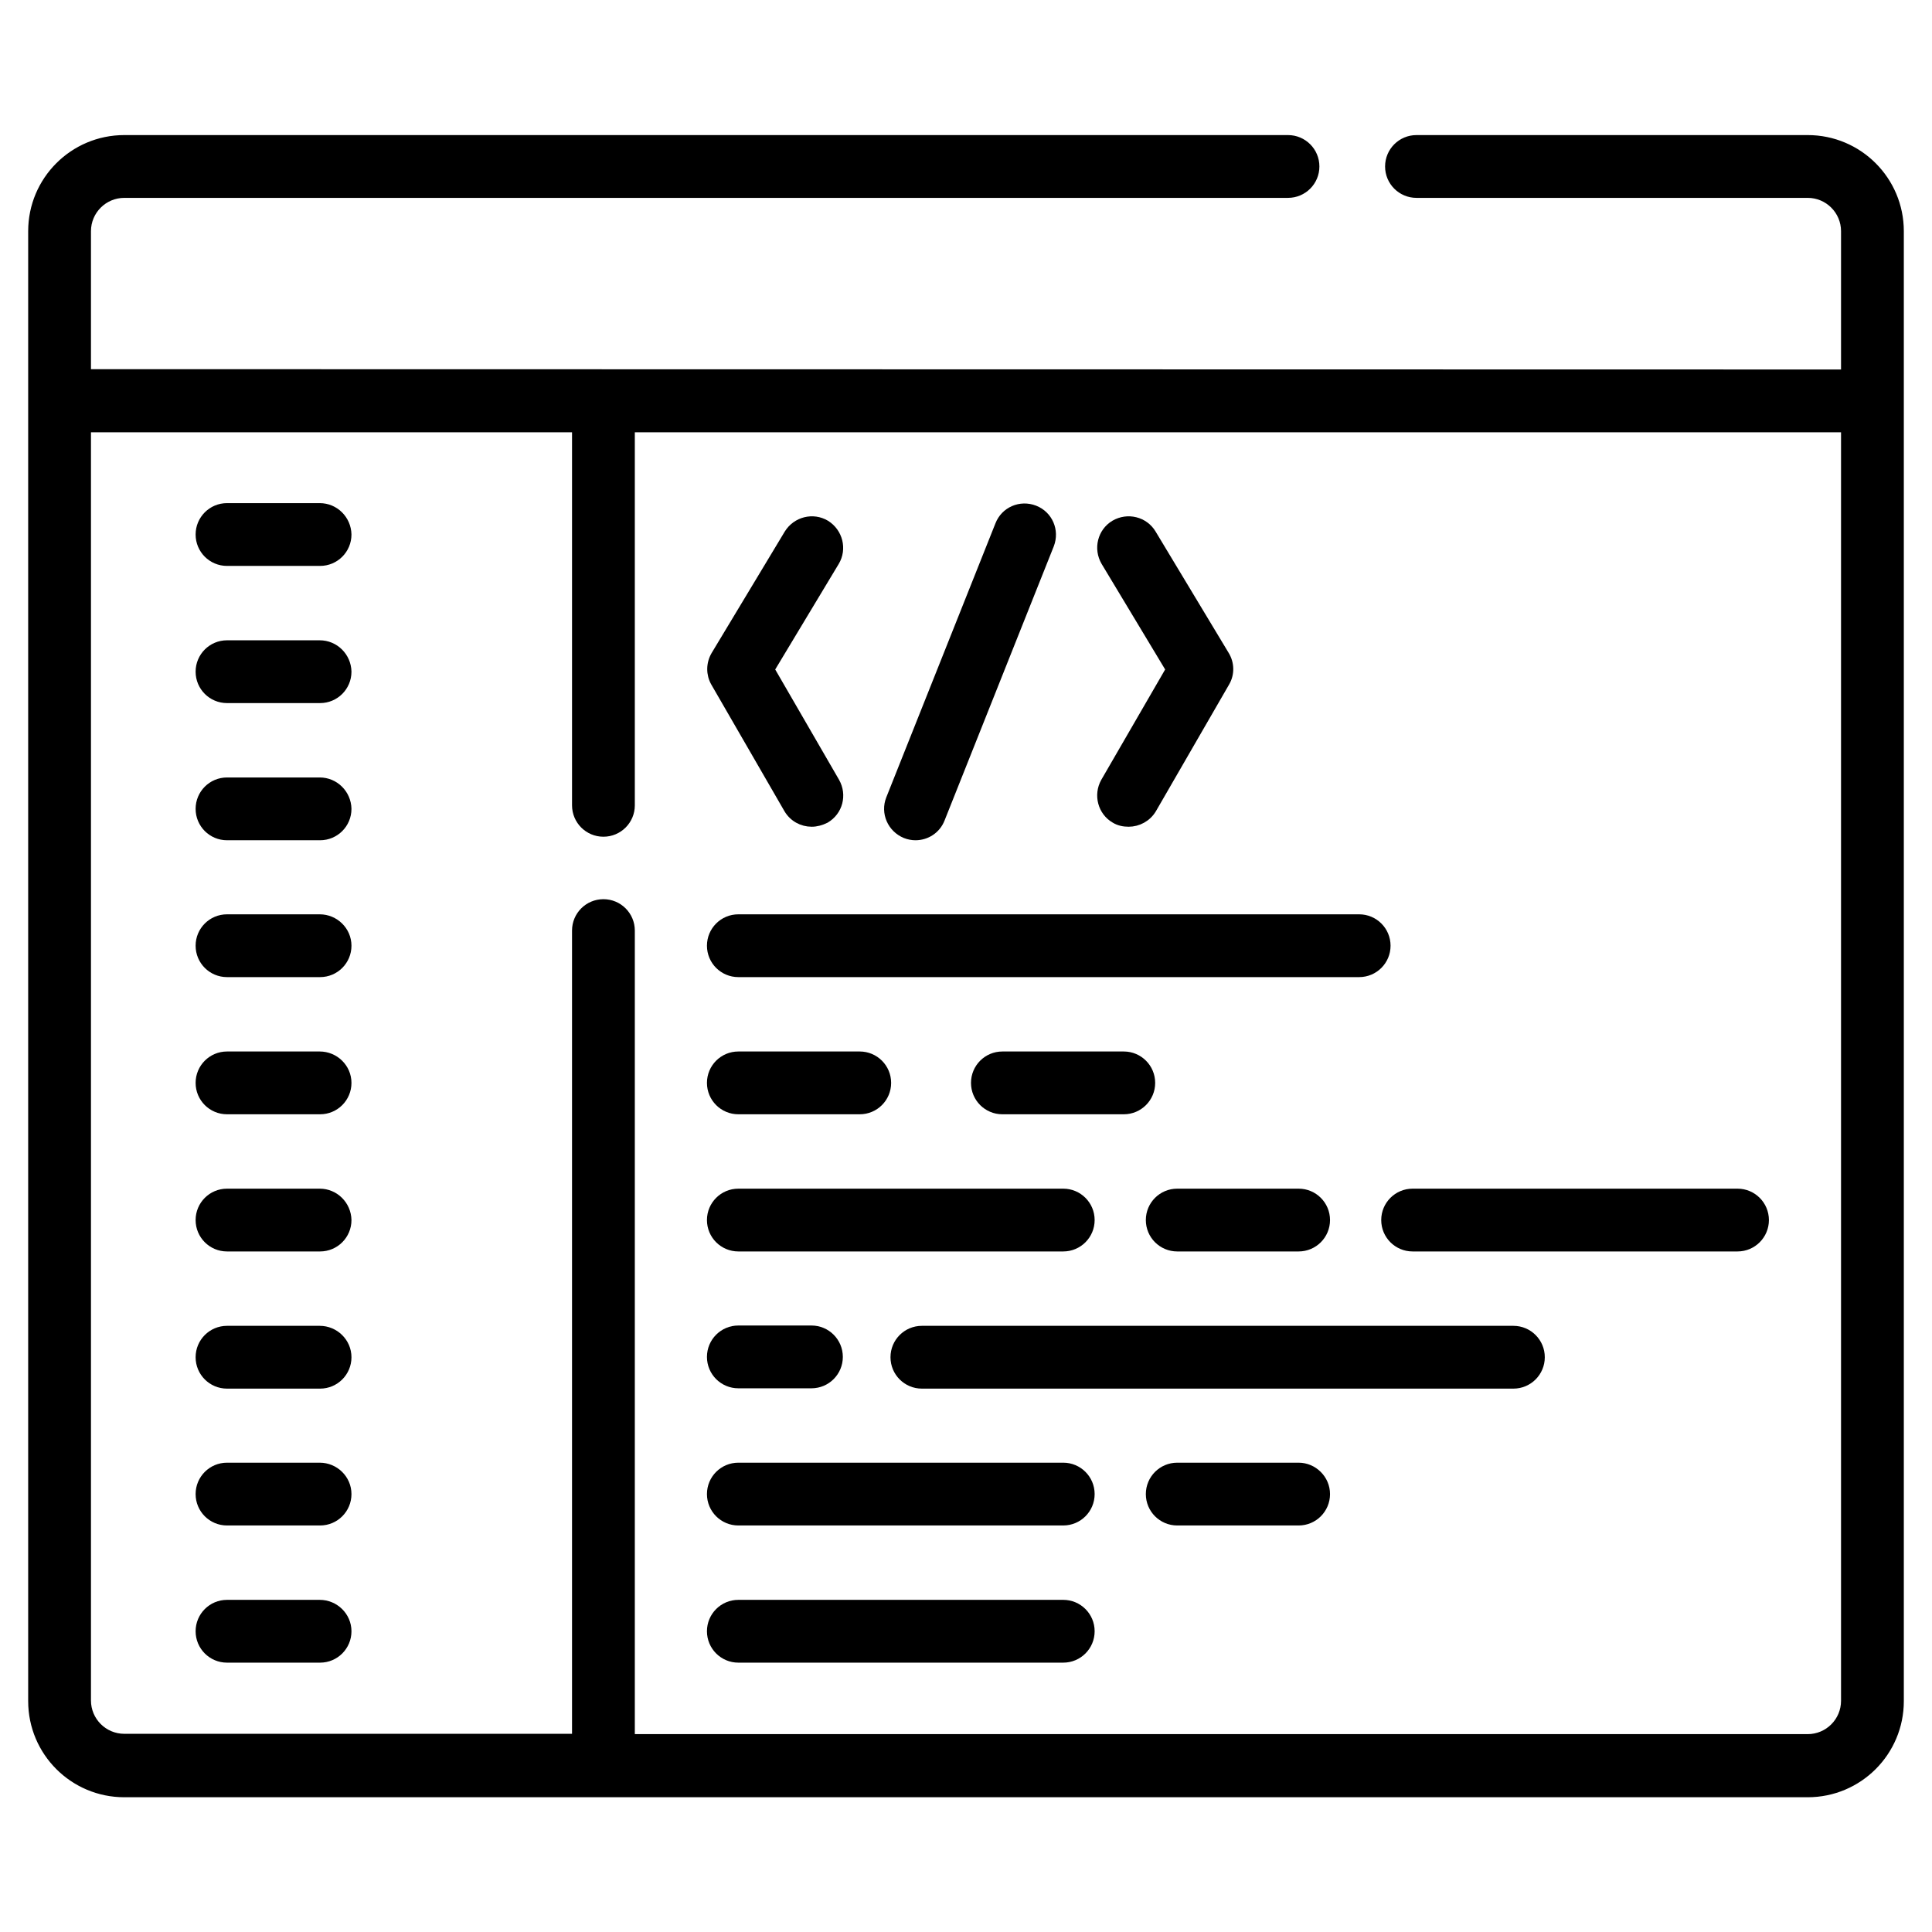
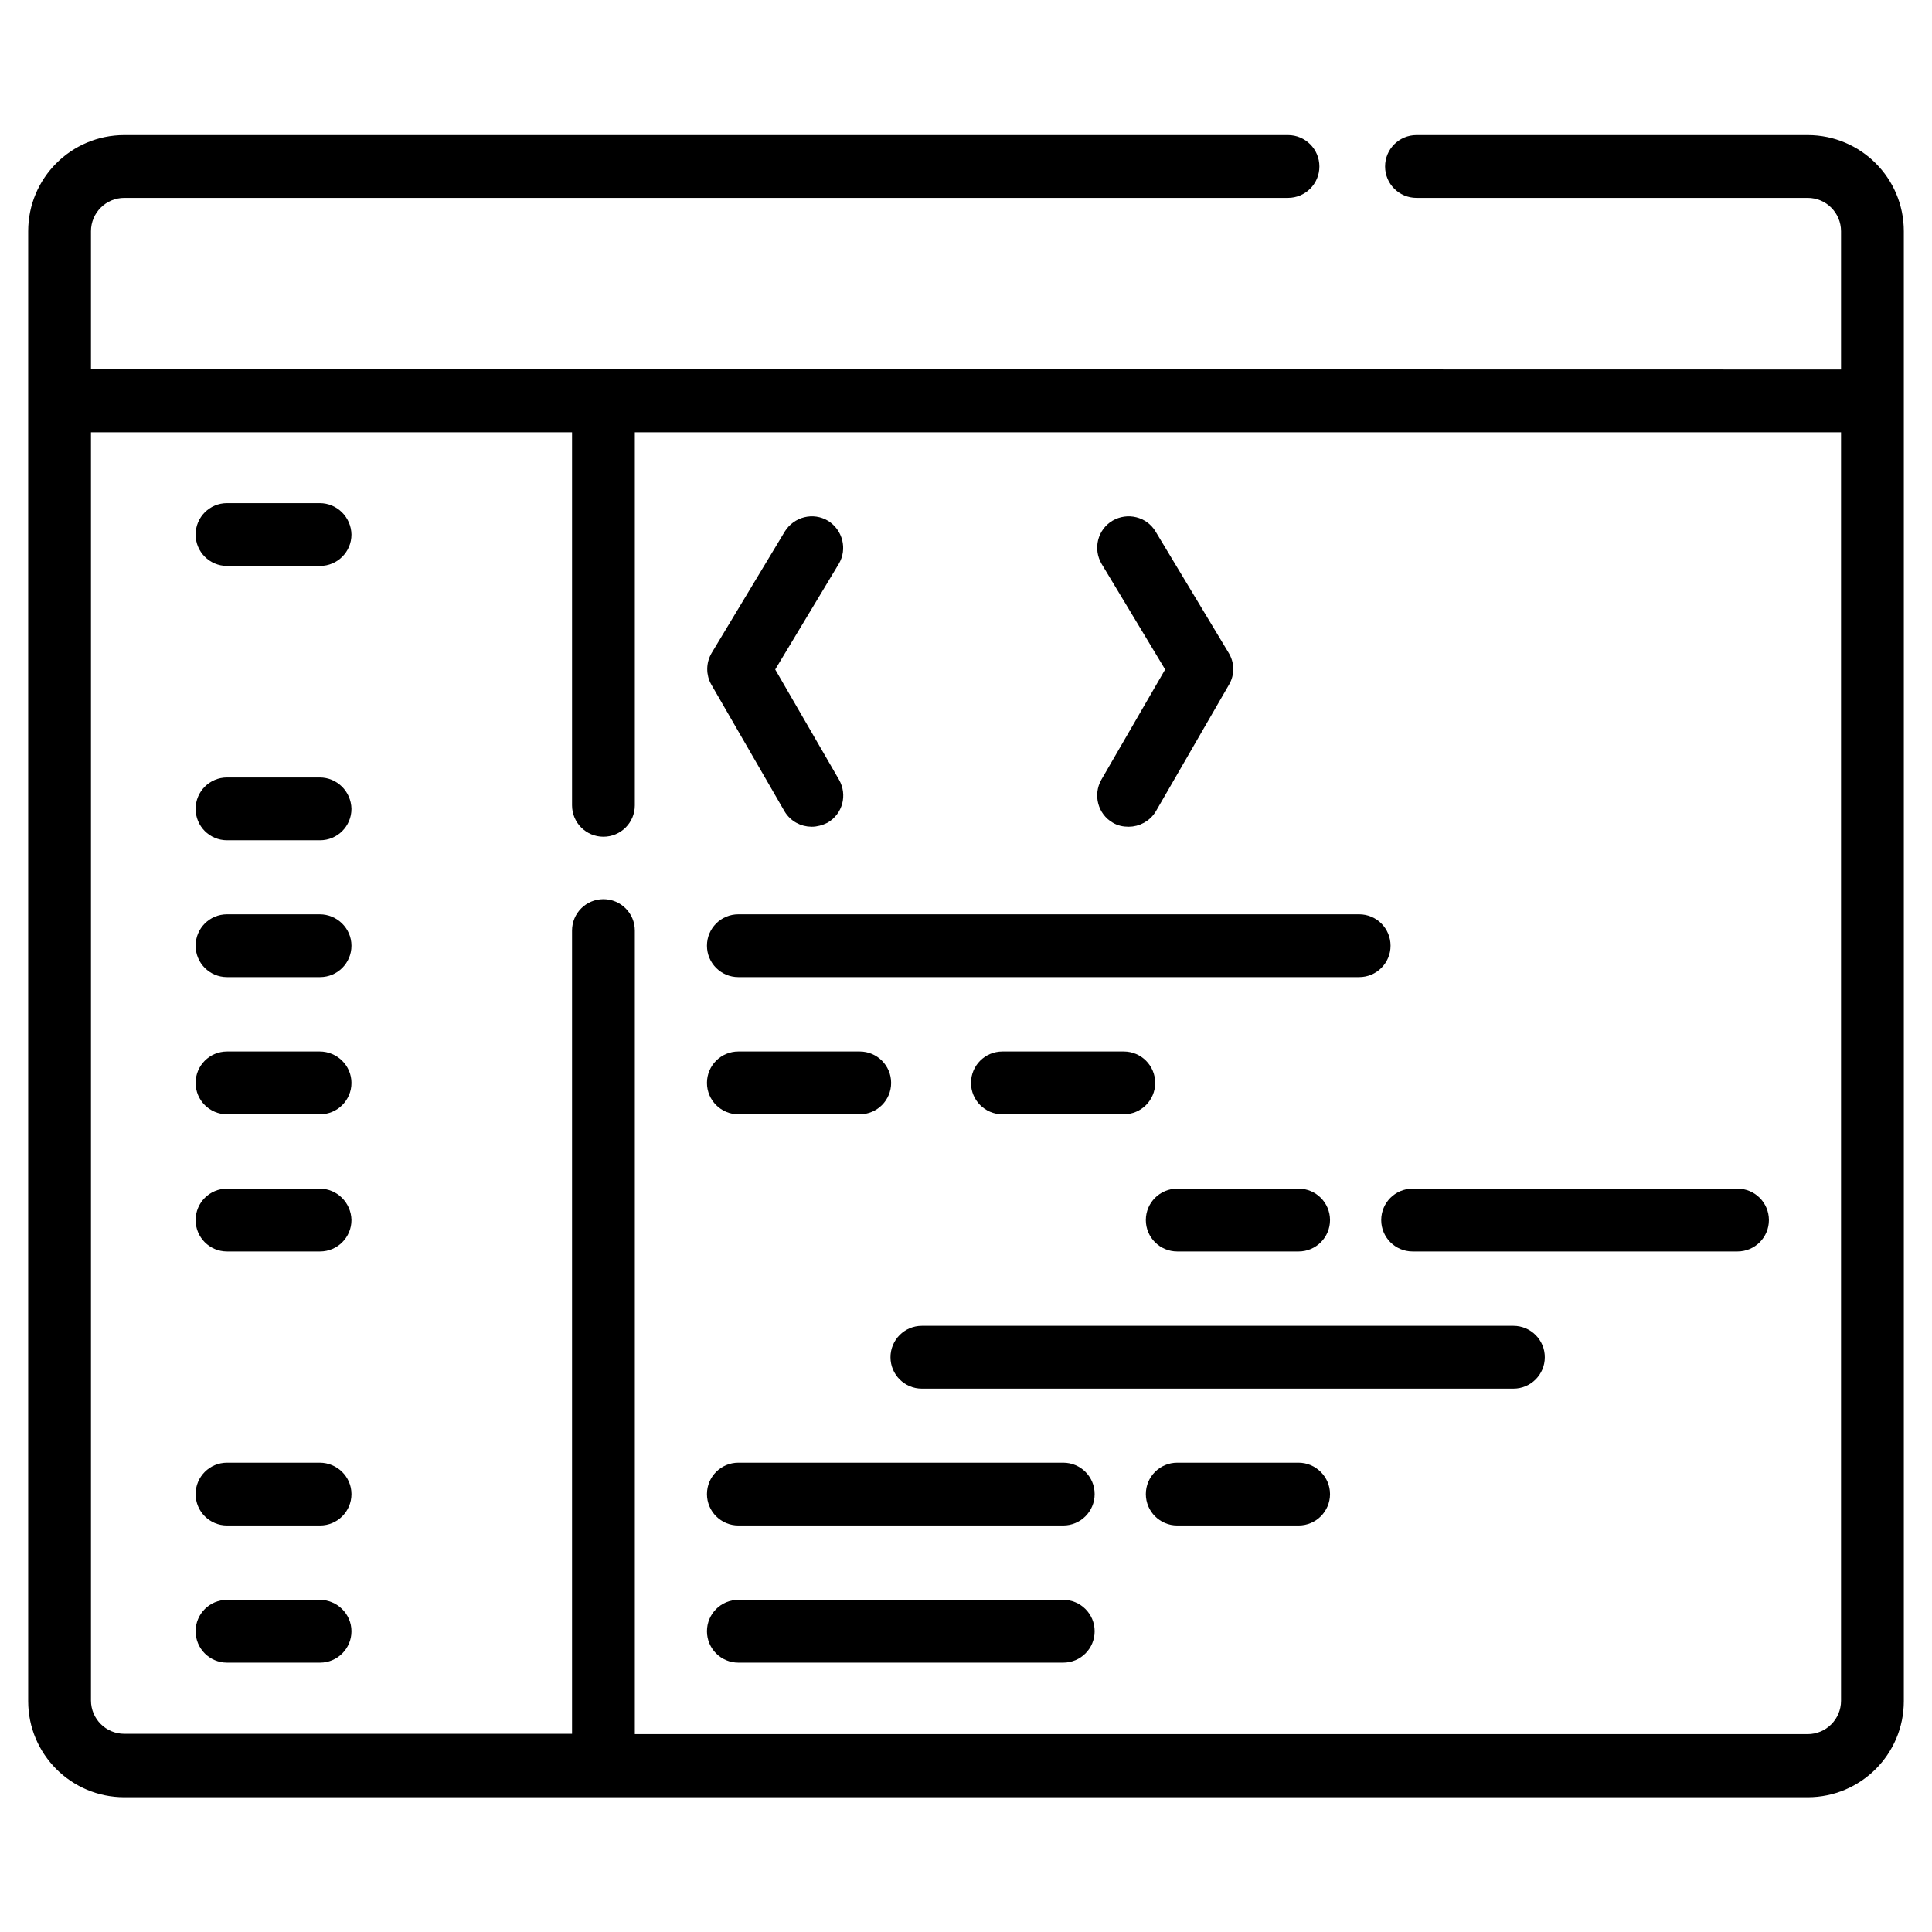
<svg xmlns="http://www.w3.org/2000/svg" version="1.1" id="Layer_1" x="0px" y="0px" width="60px" height="60px" viewBox="0 0 60 60" style="enable-background:new 0 0 60 60;" xml:space="preserve">
  <style type="text/css">
	.st0{fill-rule:evenodd;clip-rule:evenodd;stroke:#000000;stroke-width:0.25;stroke-miterlimit:10;}
	.st1{fill:none;stroke:#000000;stroke-width:1.5;stroke-linecap:round;stroke-linejoin:round;stroke-miterlimit:77.576;}
	.st2{fill-rule:evenodd;clip-rule:evenodd;}
	.st3{stroke:#000000;stroke-width:0.25;stroke-miterlimit:10;}
</style>
  <g>
    <g>
      <path class="st3" d="M56.14,4.32H43.99c-0.47,0-0.85,0.38-0.85,0.85s0.38,0.85,0.85,0.85h12.15c0.64,0,1.16,0.52,1.16,1.16v4.42    L2.7,11.59V7.18c0-0.64,0.52-1.16,1.16-1.16H40c0.47,0,0.85-0.38,0.85-0.85c0-0.47-0.38-0.85-0.85-0.85H3.86    C2.28,4.32,1,5.6,1,7.18l0,45.64c0,0,0,0,0,0v0.01c0,1.58,1.28,2.86,2.86,2.86h52.28c1.58,0,2.86-1.28,2.86-2.86l0-45.65    C59,5.6,57.72,4.32,56.14,4.32L56.14,4.32z M57.3,52.82c0,0.64-0.52,1.16-1.16,1.16H19.59V28.9c0-0.47-0.38-0.85-0.85-0.85    c-0.47,0-0.85,0.38-0.85,0.85v25.07H3.86c-0.64,0-1.16-0.52-1.16-1.16V13.3h15.19v11.71c0,0.47,0.38,0.85,0.85,0.85    c0.47,0,0.85-0.38,0.85-0.85V13.3H57.3L57.3,52.82z" />
      <path class="st3" d="M9.93,15.75H7.05c-0.47,0-0.85,0.38-0.85,0.85c0,0.47,0.38,0.85,0.85,0.85h2.89c0.47,0,0.85-0.38,0.85-0.85    C10.78,16.13,10.4,15.75,9.93,15.75z" />
-       <path class="st3" d="M9.93,20.01H7.05c-0.47,0-0.85,0.38-0.85,0.85s0.38,0.85,0.85,0.85h2.89c0.47,0,0.85-0.38,0.85-0.85    C10.78,20.39,10.4,20.01,9.93,20.01z" />
      <path class="st3" d="M9.93,24.27H7.05c-0.47,0-0.85,0.38-0.85,0.85c0,0.47,0.38,0.85,0.85,0.85h2.89c0.47,0,0.85-0.38,0.85-0.85    C10.78,24.65,10.4,24.27,9.93,24.27z" />
      <path class="st3" d="M9.93,28.52H7.05c-0.47,0-0.85,0.38-0.85,0.85c0,0.47,0.38,0.85,0.85,0.85h2.89c0.47,0,0.85-0.38,0.85-0.85    S10.4,28.52,9.93,28.52z" />
      <path class="st3" d="M9.93,32.78H7.05c-0.47,0-0.85,0.38-0.85,0.85s0.38,0.85,0.85,0.85h2.89c0.47,0,0.85-0.38,0.85-0.85    S10.4,32.78,9.93,32.78z" />
      <path class="st3" d="M9.93,37.04H7.05c-0.47,0-0.85,0.38-0.85,0.85c0,0.47,0.38,0.85,0.85,0.85h2.89c0.47,0,0.85-0.38,0.85-0.85    C10.78,37.42,10.4,37.04,9.93,37.04z" />
-       <path class="st3" d="M9.93,41.3H7.05c-0.47,0-0.85,0.38-0.85,0.85c0,0.47,0.38,0.85,0.85,0.85h2.89c0.47,0,0.85-0.38,0.85-0.85    S10.4,41.3,9.93,41.3z" />
      <path class="st3" d="M9.93,45.55H7.05c-0.47,0-0.85,0.38-0.85,0.85s0.38,0.85,0.85,0.85h2.89c0.47,0,0.85-0.38,0.85-0.85    S10.4,45.55,9.93,45.55z" />
      <path class="st3" d="M9.93,49.81H7.05c-0.47,0-0.85,0.38-0.85,0.85s0.38,0.85,0.85,0.85h2.89c0.47,0,0.85-0.38,0.85-0.85    S10.4,49.81,9.93,49.81z" />
-       <path class="st3" d="M28.12,25.91c0.1,0.04,0.21,0.06,0.31,0.06c0.34,0,0.66-0.2,0.79-0.54l3.39-8.51    c0.17-0.44-0.04-0.93-0.48-1.1c-0.44-0.17-0.93,0.04-1.1,0.48l-3.39,8.51C27.47,25.24,27.68,25.73,28.12,25.91L28.12,25.91z" />
      <path class="st3" d="M34.62,25.44c0.13,0.08,0.28,0.11,0.43,0.11c0.29,0,0.58-0.15,0.74-0.42l2.27-3.93    c0.16-0.27,0.15-0.6-0.01-0.86l-2.27-3.77c-0.24-0.4-0.76-0.53-1.17-0.29c-0.4,0.24-0.53,0.76-0.29,1.17l2.01,3.34l-2.02,3.49    C34.08,24.69,34.22,25.21,34.62,25.44L34.62,25.44z" />
      <path class="st3" d="M24.47,25.13c0.16,0.27,0.44,0.42,0.74,0.42c0.14,0,0.29-0.04,0.43-0.11c0.41-0.24,0.54-0.75,0.31-1.16    l-2.02-3.49l2.01-3.34c0.24-0.4,0.11-0.92-0.29-1.17c-0.4-0.24-0.92-0.11-1.17,0.29l-2.27,3.77c-0.16,0.27-0.16,0.6-0.01,0.86    L24.47,25.13z" />
      <path class="st3" d="M22.93,30.22h19.28c0.47,0,0.85-0.38,0.85-0.85s-0.38-0.85-0.85-0.85H22.93c-0.47,0-0.85,0.38-0.85,0.85    C22.08,29.84,22.46,30.22,22.93,30.22z" />
      <path class="st3" d="M22.93,34.48h3.77c0.47,0,0.85-0.38,0.85-0.85s-0.38-0.85-0.85-0.85h-3.77c-0.47,0-0.85,0.38-0.85,0.85    S22.46,34.48,22.93,34.48L22.93,34.48z" />
      <path class="st3" d="M34.9,32.78h-3.77c-0.47,0-0.85,0.38-0.85,0.85s0.38,0.85,0.85,0.85h3.77c0.47,0,0.85-0.38,0.85-0.85    S35.37,32.78,34.9,32.78z" />
      <path class="st3" d="M36.56,38.74h3.77c0.47,0,0.85-0.38,0.85-0.85c0-0.47-0.38-0.85-0.85-0.85h-3.77c-0.47,0-0.85,0.38-0.85,0.85    C35.71,38.36,36.09,38.74,36.56,38.74z" />
      <path class="st3" d="M40.33,45.55h-3.77c-0.47,0-0.85,0.38-0.85,0.85s0.38,0.85,0.85,0.85h3.77c0.47,0,0.85-0.38,0.85-0.85    S40.79,45.55,40.33,45.55z" />
      <path class="st3" d="M22.93,51.51h10.09c0.47,0,0.85-0.38,0.85-0.85s-0.38-0.85-0.85-0.85H22.93c-0.47,0-0.85,0.38-0.85,0.85    S22.46,51.51,22.93,51.51L22.93,51.51z" />
-       <path class="st3" d="M22.93,38.74h10.09c0.47,0,0.85-0.38,0.85-0.85c0-0.47-0.38-0.85-0.85-0.85H22.93    c-0.47,0-0.85,0.38-0.85,0.85C22.08,38.36,22.46,38.74,22.93,38.74L22.93,38.74z" />
      <path class="st3" d="M43.87,38.74h10.09c0.47,0,0.85-0.38,0.85-0.85c0-0.47-0.38-0.85-0.85-0.85H43.87    c-0.47,0-0.85,0.38-0.85,0.85C43.02,38.36,43.4,38.74,43.87,38.74z" />
-       <path class="st3" d="M22.93,42.99h2.27c0.47,0,0.85-0.38,0.85-0.85c0-0.47-0.38-0.85-0.85-0.85h-2.27c-0.47,0-0.85,0.38-0.85,0.85    C22.08,42.61,22.46,42.99,22.93,42.99z" />
      <path class="st3" d="M47,41.3H28.63c-0.47,0-0.85,0.38-0.85,0.85c0,0.47,0.38,0.85,0.85,0.85H47c0.47,0,0.85-0.38,0.85-0.85    S47.47,41.3,47,41.3z" />
      <path class="st3" d="M22.93,47.25h10.09c0.47,0,0.85-0.38,0.85-0.85s-0.38-0.85-0.85-0.85H22.93c-0.47,0-0.85,0.38-0.85,0.85    S22.46,47.25,22.93,47.25L22.93,47.25z" />
    </g>
  </g>
</svg>